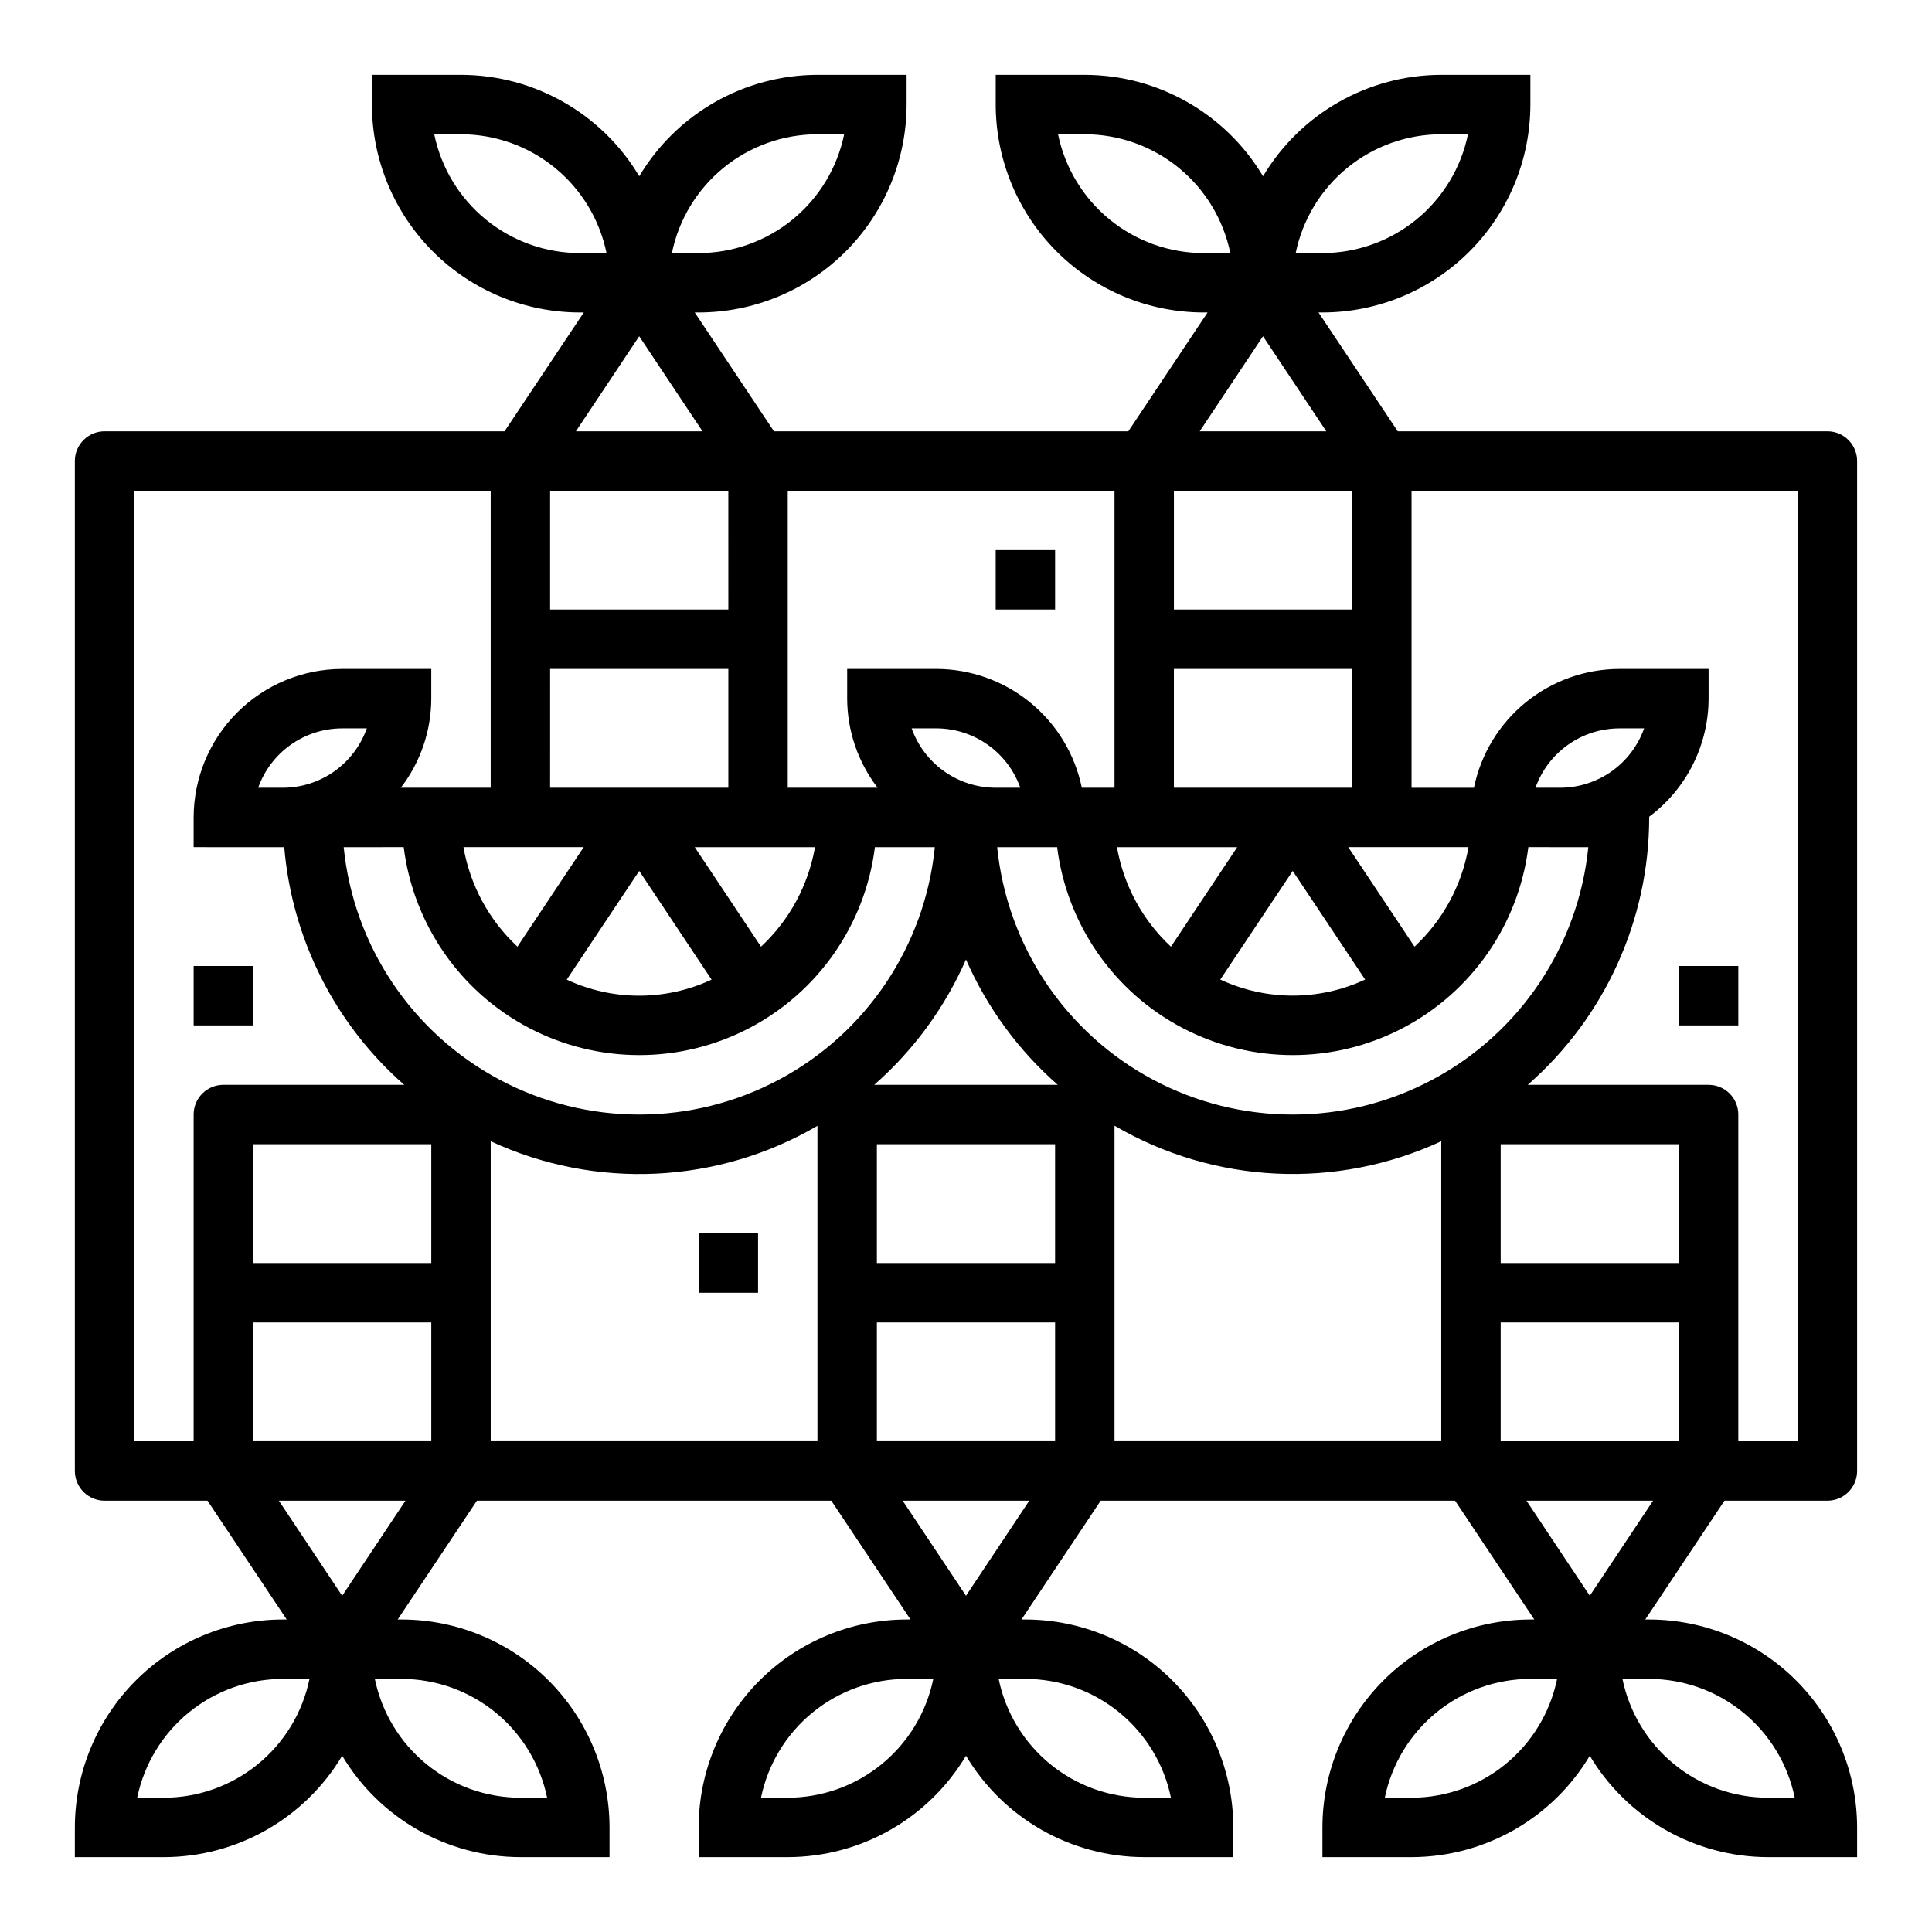
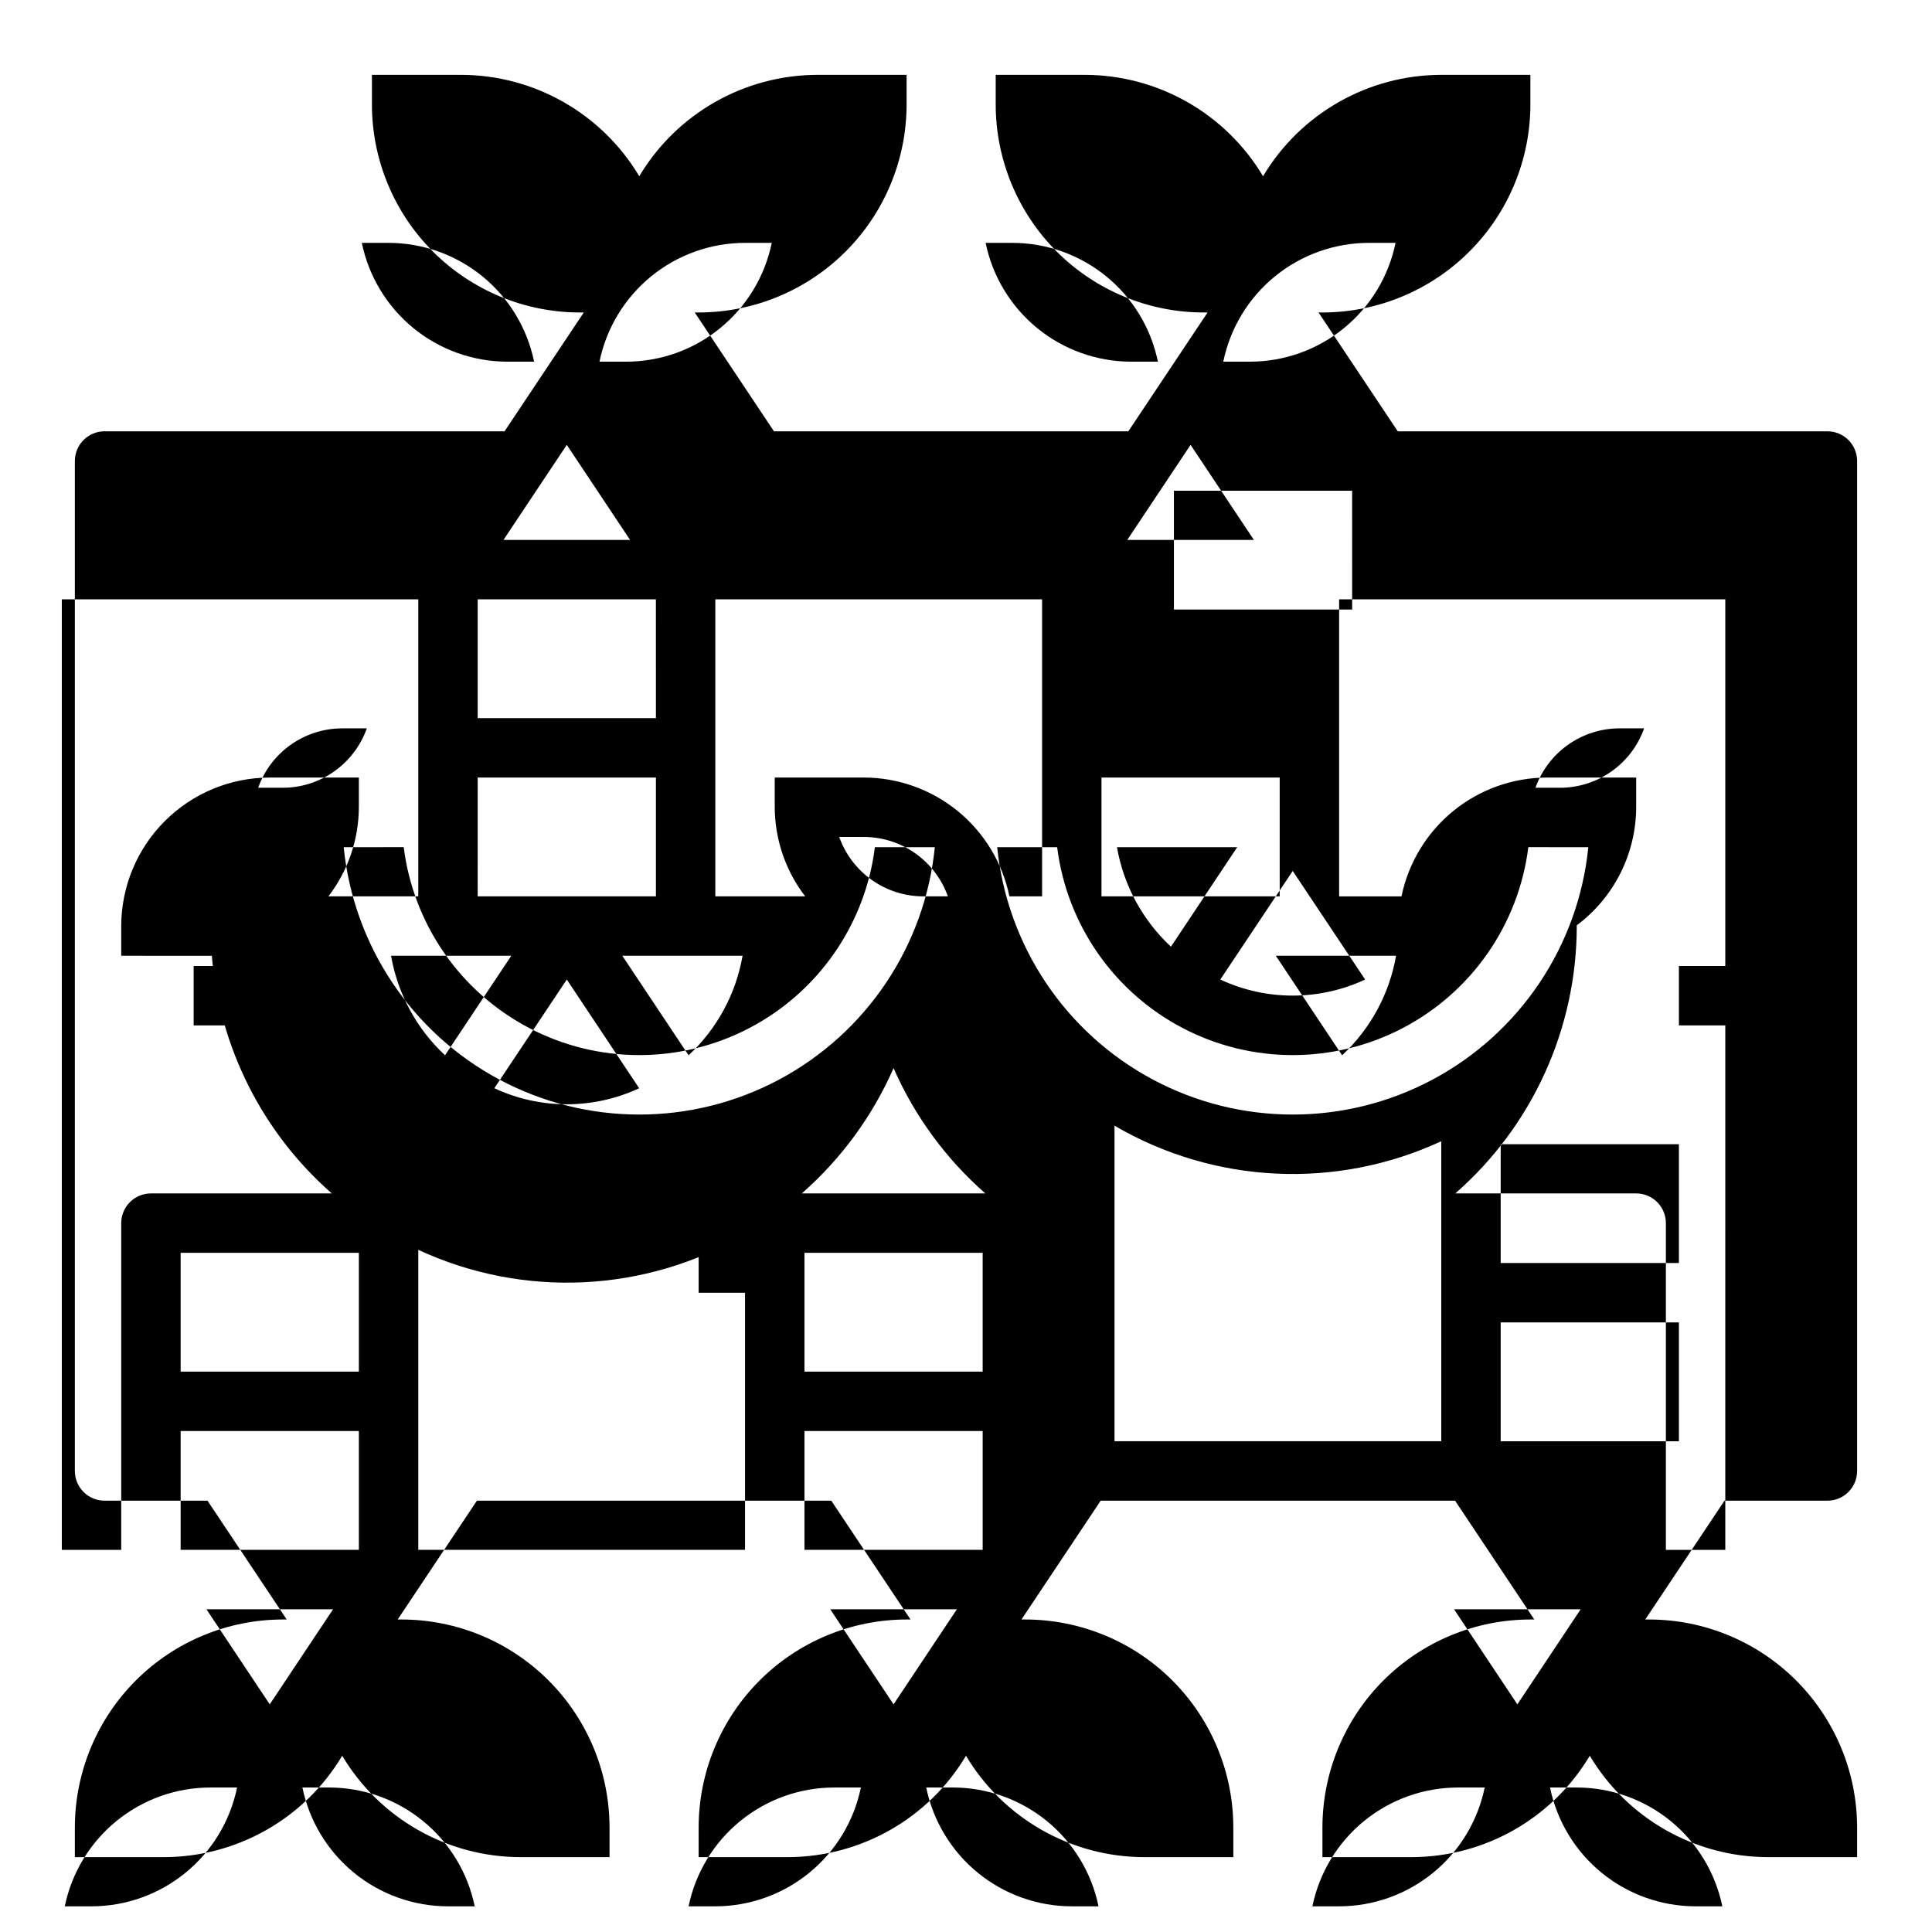
<svg xmlns="http://www.w3.org/2000/svg" fill="#000000" width="800px" height="800px" version="1.1" viewBox="144 144 512 512">
  <g>
-     <path d="m628.29 258.3h-113.87l-20.996-31.488h1.039c14.609-0.016 28.617-5.824 38.949-16.156 10.328-10.332 16.141-24.336 16.156-38.945v-7.875h-23.617c-19.371 0.031-37.305 10.234-47.23 26.867-9.926-16.633-27.859-26.836-47.23-26.867h-23.617v7.875c0.016 14.609 5.828 28.613 16.156 38.945 10.332 10.332 24.34 16.141 38.949 16.156h1.039l-20.996 31.488h-93.914l-20.996-31.488h1.039c14.609-0.016 28.617-5.824 38.949-16.156 10.328-10.332 16.141-24.336 16.156-38.945v-7.875h-23.617c-19.371 0.031-37.305 10.234-47.23 26.867-9.926-16.633-27.859-26.836-47.23-26.867h-23.617v7.875c0.016 14.609 5.828 28.613 16.156 38.945 10.332 10.332 24.34 16.141 38.949 16.156h1.039l-20.996 31.488h-106c-4.348 0-7.875 3.527-7.875 7.875v267.65c0 2.086 0.832 4.09 2.309 5.566 1.477 1.477 3.477 2.305 5.566 2.305h27.277l20.996 31.488h-1.043c-14.609 0.016-28.613 5.828-38.945 16.156-10.332 10.332-16.141 24.34-16.16 38.949v7.871h23.617c19.371-0.031 37.305-10.234 47.234-26.867 9.926 16.633 27.859 26.836 47.23 26.867h23.617v-7.871c-0.02-14.609-5.828-28.617-16.16-38.949-10.328-10.328-24.336-16.141-38.945-16.156h-1.039l20.996-31.488h93.914l20.996 31.488h-1.043c-14.609 0.016-28.613 5.828-38.945 16.156-10.332 10.332-16.141 24.34-16.16 38.949v7.871h23.617c19.371-0.031 37.305-10.234 47.234-26.867 9.926 16.633 27.859 26.836 47.23 26.867h23.617v-7.871c-0.02-14.609-5.828-28.617-16.16-38.949-10.328-10.328-24.336-16.141-38.945-16.156h-1.039l20.996-31.488h93.914l20.996 31.488h-1.043c-14.609 0.016-28.613 5.828-38.945 16.156-10.332 10.332-16.141 24.34-16.16 38.949v7.871h23.617c19.371-0.031 37.305-10.234 47.234-26.867 9.926 16.633 27.859 26.836 47.23 26.867h23.617v-7.871c-0.02-14.609-5.828-28.617-16.16-38.949-10.328-10.328-24.336-16.141-38.945-16.156h-1.039l20.996-31.488h27.277c2.086 0 4.09-0.828 5.566-2.305 1.473-1.477 2.305-3.481 2.305-5.566v-267.65c0-2.09-0.832-4.09-2.305-5.566-1.477-1.477-3.481-2.309-5.566-2.309zm-70.852 94.465h-6.527 0.004c1.633-4.602 4.652-8.582 8.637-11.402 3.988-2.82 8.75-4.336 13.633-4.34h6.527-0.004c-1.633 4.602-4.648 8.582-8.637 11.402-3.988 2.816-8.75 4.336-13.633 4.34zm-8.414 15.742 15.895 0.004c-2.621 26.125-18.098 49.223-41.262 61.586-23.164 12.363-50.969 12.363-74.129 0-23.164-12.363-38.641-35.461-41.262-61.586h15.895-0.004c2.566 20.461 14.992 38.367 33.266 47.93 18.27 9.559 40.066 9.559 58.34 0 18.27-9.562 30.699-27.469 33.262-47.93zm-7.328 125.95h47.23v31.488h-47.23zm47.23-15.742h-47.23v-31.488h47.23zm-62.977 47.23h-86.59v-83.629c26.445 15.473 58.793 17.016 86.59 4.125zm-313.53-173.18c1.633-4.602 4.648-8.582 8.637-11.402 3.988-2.82 8.75-4.336 13.633-4.34h6.527-0.004c-1.633 4.602-4.652 8.582-8.637 11.402-3.988 2.816-8.75 4.336-13.633 4.34zm38.574 15.742-0.004 0.004c2.562 20.461 14.992 38.367 33.262 47.93 18.273 9.559 40.07 9.559 58.344 0 18.27-9.562 30.699-27.469 33.262-47.93h15.879c-2.625 26.125-18.098 49.223-41.262 61.586-23.164 12.363-50.969 12.363-74.133 0-23.164-12.363-38.637-35.461-41.262-61.586zm251.34-62.973h-47.234v-31.488h47.23zm-48.02 89.348c-7.516-6.996-12.539-16.258-14.305-26.371h31.867zm32.273-20.074 19.191 28.781c-12.164 5.676-26.219 5.676-38.383 0zm-47.23-22.043h-8.66c-1.828-8.883-6.66-16.867-13.688-22.602-7.027-5.734-15.816-8.875-24.887-8.887h-23.613v7.871c0.027 8.547 2.867 16.844 8.074 23.617h-23.82v-78.719h86.594zm-15.746 125.95h-47.23v-31.488h47.23zm-47.934-47.23h0.004c10.438-9.156 18.738-20.492 24.316-33.207 5.574 12.715 13.875 24.051 24.316 33.207zm9.918-94.465h6.527c4.883 0.004 9.645 1.52 13.633 4.34 3.988 2.82 7.004 6.801 8.637 11.402h-6.523c-4.883-0.004-9.645-1.523-13.633-4.34-3.984-2.82-7.004-6.801-8.637-11.402zm-39.918 57.859-17.562-26.371h31.867c-1.766 10.113-6.789 19.375-14.305 26.371zm-13.098 8.73c-12.164 5.676-26.219 5.676-38.383 0l19.207-28.805zm4.441-98.078h-47.234v-31.488h47.23zm-47.23 15.742h47.23v31.488h-47.234zm8.902 47.23-17.562 26.375c-7.516-6.996-12.539-16.258-14.305-26.371zm-40.395 110.21h-47.23v-31.488h47.23zm-47.23 15.742h47.23v31.488h-47.23zm62.977-48.02v0.004c27.789 12.902 60.141 11.375 86.59-4.086v83.59h-86.59zm102.34 48.02h47.23v31.488h-47.23zm142.48-99.578-17.562-26.371h31.867-0.004c-1.766 10.113-6.789 19.375-14.301 26.371zm-63.766-42.117v-31.488h47.23v31.488zm70.848-173.18h7.086c-1.824 8.883-6.66 16.867-13.684 22.605-7.027 5.734-15.816 8.871-24.891 8.883h-7.086 0.004c1.824-8.887 6.66-16.867 13.684-22.605 7.027-5.734 15.816-8.871 24.887-8.883zm-101.55 0h7.086c9.07 0.012 17.859 3.148 24.887 8.883 7.023 5.738 11.859 13.719 13.684 22.605h-7.082c-9.074-0.012-17.863-3.148-24.891-8.883-7.023-5.738-11.859-13.723-13.684-22.605zm54.316 53.531 16.773 25.188h-33.547zm-118.08-53.531h7.086c-1.824 8.883-6.66 16.867-13.684 22.605-7.027 5.734-15.816 8.871-24.891 8.883h-7.086 0.004c1.824-8.887 6.66-16.867 13.684-22.605 7.027-5.734 15.816-8.871 24.887-8.883zm-101.55 0h7.086c9.07 0.012 17.859 3.148 24.887 8.883 7.023 5.738 11.859 13.719 13.684 22.605h-7.082c-9.074-0.012-17.863-3.148-24.891-8.883-7.023-5.738-11.859-13.723-13.684-22.605zm54.316 53.531 16.773 25.188h-33.547zm-133.82 40.934h94.465v78.719h-23.82c5.207-6.773 8.047-15.07 8.074-23.617v-7.871h-23.613c-10.438 0.012-20.441 4.164-27.82 11.543-7.379 7.379-11.527 17.383-11.543 27.816v7.871l23.617 0.004h0.395c2.047 24.316 13.441 46.891 31.793 62.977h-47.93c-4.348 0-7.875 3.523-7.875 7.871v86.59h-15.742zm7.871 346.37h-7.086c1.828-8.883 6.66-16.867 13.688-22.602 7.027-5.738 15.816-8.875 24.887-8.887h7.086c-1.828 8.887-6.66 16.871-13.688 22.605-7.027 5.738-15.816 8.875-24.887 8.883zm101.55 0h-7.086c-9.07-0.008-17.859-3.144-24.887-8.883-7.027-5.734-11.859-13.719-13.688-22.605h7.086c9.07 0.012 17.859 3.148 24.887 8.887 7.027 5.734 11.859 13.719 13.688 22.602zm-54.316-53.527-16.777-25.191h33.551zm118.08 53.527h-7.086c1.828-8.883 6.66-16.867 13.688-22.602 7.027-5.738 15.816-8.875 24.887-8.887h7.086c-1.828 8.887-6.66 16.871-13.688 22.605-7.027 5.738-15.816 8.875-24.887 8.883zm101.55 0h-7.086c-9.07-0.008-17.859-3.144-24.887-8.883-7.027-5.734-11.859-13.719-13.688-22.605h7.086c9.07 0.012 17.859 3.148 24.887 8.887 7.027 5.734 11.859 13.719 13.688 22.602zm-54.316-53.527-16.777-25.191h33.551zm118.08 53.527h-7.086c1.828-8.883 6.66-16.867 13.688-22.602 7.027-5.738 15.816-8.875 24.887-8.887h7.086c-1.828 8.887-6.66 16.871-13.688 22.605-7.027 5.738-15.816 8.875-24.887 8.883zm101.55 0h-7.086c-9.07-0.008-17.859-3.144-24.887-8.883-7.027-5.734-11.859-13.719-13.688-22.605h7.086c9.07 0.012 17.859 3.148 24.887 8.887 7.027 5.734 11.859 13.719 13.688 22.602zm-54.316-53.527-16.777-25.191h33.551zm55.102-40.938h-15.742v-86.59c0-2.09-0.832-4.09-2.305-5.566-1.477-1.477-3.481-2.305-5.566-2.305h-47.934c20.438-17.875 32.172-43.699 32.188-70.852v-0.203c9.875-7.371 15.707-18.961 15.746-31.285v-7.871h-23.617c-9.07 0.012-17.859 3.152-24.887 8.887-7.027 5.734-11.859 13.719-13.688 22.602h-16.531v-78.719h102.34z" />
+     <path d="m628.29 258.3h-113.87l-20.996-31.488h1.039c14.609-0.016 28.617-5.824 38.949-16.156 10.328-10.332 16.141-24.336 16.156-38.945v-7.875h-23.617c-19.371 0.031-37.305 10.234-47.23 26.867-9.926-16.633-27.859-26.836-47.23-26.867h-23.617v7.875c0.016 14.609 5.828 28.613 16.156 38.945 10.332 10.332 24.34 16.141 38.949 16.156h1.039l-20.996 31.488h-93.914l-20.996-31.488h1.039c14.609-0.016 28.617-5.824 38.949-16.156 10.328-10.332 16.141-24.336 16.156-38.945v-7.875h-23.617c-19.371 0.031-37.305 10.234-47.23 26.867-9.926-16.633-27.859-26.836-47.23-26.867h-23.617v7.875c0.016 14.609 5.828 28.613 16.156 38.945 10.332 10.332 24.34 16.141 38.949 16.156h1.039l-20.996 31.488h-106c-4.348 0-7.875 3.527-7.875 7.875v267.65c0 2.086 0.832 4.09 2.309 5.566 1.477 1.477 3.477 2.305 5.566 2.305h27.277l20.996 31.488h-1.043c-14.609 0.016-28.613 5.828-38.945 16.156-10.332 10.332-16.141 24.34-16.16 38.949v7.871h23.617c19.371-0.031 37.305-10.234 47.234-26.867 9.926 16.633 27.859 26.836 47.23 26.867h23.617v-7.871c-0.02-14.609-5.828-28.617-16.16-38.949-10.328-10.328-24.336-16.141-38.945-16.156h-1.039l20.996-31.488h93.914l20.996 31.488h-1.043c-14.609 0.016-28.613 5.828-38.945 16.156-10.332 10.332-16.141 24.34-16.16 38.949v7.871h23.617c19.371-0.031 37.305-10.234 47.234-26.867 9.926 16.633 27.859 26.836 47.23 26.867h23.617v-7.871c-0.02-14.609-5.828-28.617-16.16-38.949-10.328-10.328-24.336-16.141-38.945-16.156h-1.039l20.996-31.488h93.914l20.996 31.488h-1.043c-14.609 0.016-28.613 5.828-38.945 16.156-10.332 10.332-16.141 24.34-16.16 38.949v7.871h23.617c19.371-0.031 37.305-10.234 47.234-26.867 9.926 16.633 27.859 26.836 47.23 26.867h23.617v-7.871c-0.02-14.609-5.828-28.617-16.16-38.949-10.328-10.328-24.336-16.141-38.945-16.156h-1.039l20.996-31.488h27.277c2.086 0 4.09-0.828 5.566-2.305 1.473-1.477 2.305-3.481 2.305-5.566v-267.65c0-2.09-0.832-4.09-2.305-5.566-1.477-1.477-3.481-2.309-5.566-2.309zm-70.852 94.465h-6.527 0.004c1.633-4.602 4.652-8.582 8.637-11.402 3.988-2.82 8.75-4.336 13.633-4.34h6.527-0.004c-1.633 4.602-4.648 8.582-8.637 11.402-3.988 2.816-8.75 4.336-13.633 4.34zm-8.414 15.742 15.895 0.004c-2.621 26.125-18.098 49.223-41.262 61.586-23.164 12.363-50.969 12.363-74.129 0-23.164-12.363-38.641-35.461-41.262-61.586h15.895-0.004c2.566 20.461 14.992 38.367 33.266 47.93 18.27 9.559 40.066 9.559 58.34 0 18.27-9.562 30.699-27.469 33.262-47.93zm-7.328 125.95h47.23v31.488h-47.23zm47.23-15.742h-47.23v-31.488h47.23zm-62.977 47.23h-86.59v-83.629c26.445 15.473 58.793 17.016 86.59 4.125zm-313.53-173.18c1.633-4.602 4.648-8.582 8.637-11.402 3.988-2.82 8.75-4.336 13.633-4.34h6.527-0.004c-1.633 4.602-4.652 8.582-8.637 11.402-3.988 2.816-8.75 4.336-13.633 4.34zm38.574 15.742-0.004 0.004c2.562 20.461 14.992 38.367 33.262 47.93 18.273 9.559 40.07 9.559 58.344 0 18.27-9.562 30.699-27.469 33.262-47.93h15.879c-2.625 26.125-18.098 49.223-41.262 61.586-23.164 12.363-50.969 12.363-74.133 0-23.164-12.363-38.637-35.461-41.262-61.586zm251.34-62.973h-47.234v-31.488h47.23zm-48.02 89.348c-7.516-6.996-12.539-16.258-14.305-26.371h31.867zm32.273-20.074 19.191 28.781c-12.164 5.676-26.219 5.676-38.383 0m-47.23-22.043h-8.66c-1.828-8.883-6.66-16.867-13.688-22.602-7.027-5.734-15.816-8.875-24.887-8.887h-23.613v7.871c0.027 8.547 2.867 16.844 8.074 23.617h-23.82v-78.719h86.594zm-15.746 125.95h-47.23v-31.488h47.23zm-47.934-47.23h0.004c10.438-9.156 18.738-20.492 24.316-33.207 5.574 12.715 13.875 24.051 24.316 33.207zm9.918-94.465h6.527c4.883 0.004 9.645 1.52 13.633 4.34 3.988 2.82 7.004 6.801 8.637 11.402h-6.523c-4.883-0.004-9.645-1.523-13.633-4.34-3.984-2.82-7.004-6.801-8.637-11.402zm-39.918 57.859-17.562-26.371h31.867c-1.766 10.113-6.789 19.375-14.305 26.371zm-13.098 8.73c-12.164 5.676-26.219 5.676-38.383 0l19.207-28.805zm4.441-98.078h-47.234v-31.488h47.23zm-47.23 15.742h47.23v31.488h-47.234zm8.902 47.23-17.562 26.375c-7.516-6.996-12.539-16.258-14.305-26.371zm-40.395 110.21h-47.23v-31.488h47.23zm-47.23 15.742h47.23v31.488h-47.23zm62.977-48.02v0.004c27.789 12.902 60.141 11.375 86.59-4.086v83.59h-86.59zm102.34 48.02h47.23v31.488h-47.23zm142.48-99.578-17.562-26.371h31.867-0.004c-1.766 10.113-6.789 19.375-14.301 26.371zm-63.766-42.117v-31.488h47.23v31.488zm70.848-173.18h7.086c-1.824 8.883-6.66 16.867-13.684 22.605-7.027 5.734-15.816 8.871-24.891 8.883h-7.086 0.004c1.824-8.887 6.66-16.867 13.684-22.605 7.027-5.734 15.816-8.871 24.887-8.883zm-101.55 0h7.086c9.07 0.012 17.859 3.148 24.887 8.883 7.023 5.738 11.859 13.719 13.684 22.605h-7.082c-9.074-0.012-17.863-3.148-24.891-8.883-7.023-5.738-11.859-13.723-13.684-22.605zm54.316 53.531 16.773 25.188h-33.547zm-118.08-53.531h7.086c-1.824 8.883-6.66 16.867-13.684 22.605-7.027 5.734-15.816 8.871-24.891 8.883h-7.086 0.004c1.824-8.887 6.66-16.867 13.684-22.605 7.027-5.734 15.816-8.871 24.887-8.883zm-101.55 0h7.086c9.07 0.012 17.859 3.148 24.887 8.883 7.023 5.738 11.859 13.719 13.684 22.605h-7.082c-9.074-0.012-17.863-3.148-24.891-8.883-7.023-5.738-11.859-13.723-13.684-22.605zm54.316 53.531 16.773 25.188h-33.547zm-133.82 40.934h94.465v78.719h-23.82c5.207-6.773 8.047-15.07 8.074-23.617v-7.871h-23.613c-10.438 0.012-20.441 4.164-27.82 11.543-7.379 7.379-11.527 17.383-11.543 27.816v7.871l23.617 0.004h0.395c2.047 24.316 13.441 46.891 31.793 62.977h-47.93c-4.348 0-7.875 3.523-7.875 7.871v86.59h-15.742zm7.871 346.37h-7.086c1.828-8.883 6.66-16.867 13.688-22.602 7.027-5.738 15.816-8.875 24.887-8.887h7.086c-1.828 8.887-6.66 16.871-13.688 22.605-7.027 5.738-15.816 8.875-24.887 8.883zm101.55 0h-7.086c-9.07-0.008-17.859-3.144-24.887-8.883-7.027-5.734-11.859-13.719-13.688-22.605h7.086c9.07 0.012 17.859 3.148 24.887 8.887 7.027 5.734 11.859 13.719 13.688 22.602zm-54.316-53.527-16.777-25.191h33.551zm118.08 53.527h-7.086c1.828-8.883 6.66-16.867 13.688-22.602 7.027-5.738 15.816-8.875 24.887-8.887h7.086c-1.828 8.887-6.66 16.871-13.688 22.605-7.027 5.738-15.816 8.875-24.887 8.883zm101.55 0h-7.086c-9.07-0.008-17.859-3.144-24.887-8.883-7.027-5.734-11.859-13.719-13.688-22.605h7.086c9.07 0.012 17.859 3.148 24.887 8.887 7.027 5.734 11.859 13.719 13.688 22.602zm-54.316-53.527-16.777-25.191h33.551zm118.08 53.527h-7.086c1.828-8.883 6.66-16.867 13.688-22.602 7.027-5.738 15.816-8.875 24.887-8.887h7.086c-1.828 8.887-6.66 16.871-13.688 22.605-7.027 5.738-15.816 8.875-24.887 8.883zm101.55 0h-7.086c-9.07-0.008-17.859-3.144-24.887-8.883-7.027-5.734-11.859-13.719-13.688-22.605h7.086c9.07 0.012 17.859 3.148 24.887 8.887 7.027 5.734 11.859 13.719 13.688 22.602zm-54.316-53.527-16.777-25.191h33.551zm55.102-40.938h-15.742v-86.59c0-2.09-0.832-4.09-2.305-5.566-1.477-1.477-3.481-2.305-5.566-2.305h-47.934c20.438-17.875 32.172-43.699 32.188-70.852v-0.203c9.875-7.371 15.707-18.961 15.746-31.285v-7.871h-23.617c-9.07 0.012-17.859 3.152-24.887 8.887-7.027 5.734-11.859 13.719-13.688 22.602h-16.531v-78.719h102.34z" />
    <path d="m329.15 470.85h15.742v15.742h-15.742z" />
-     <path d="m407.87 289.79h15.742v15.742h-15.742z" />
    <path d="m588.93 400h15.742v15.742h-15.742z" />
    <path d="m195.32 400h15.742v15.742h-15.742z" />
  </g>
</svg>